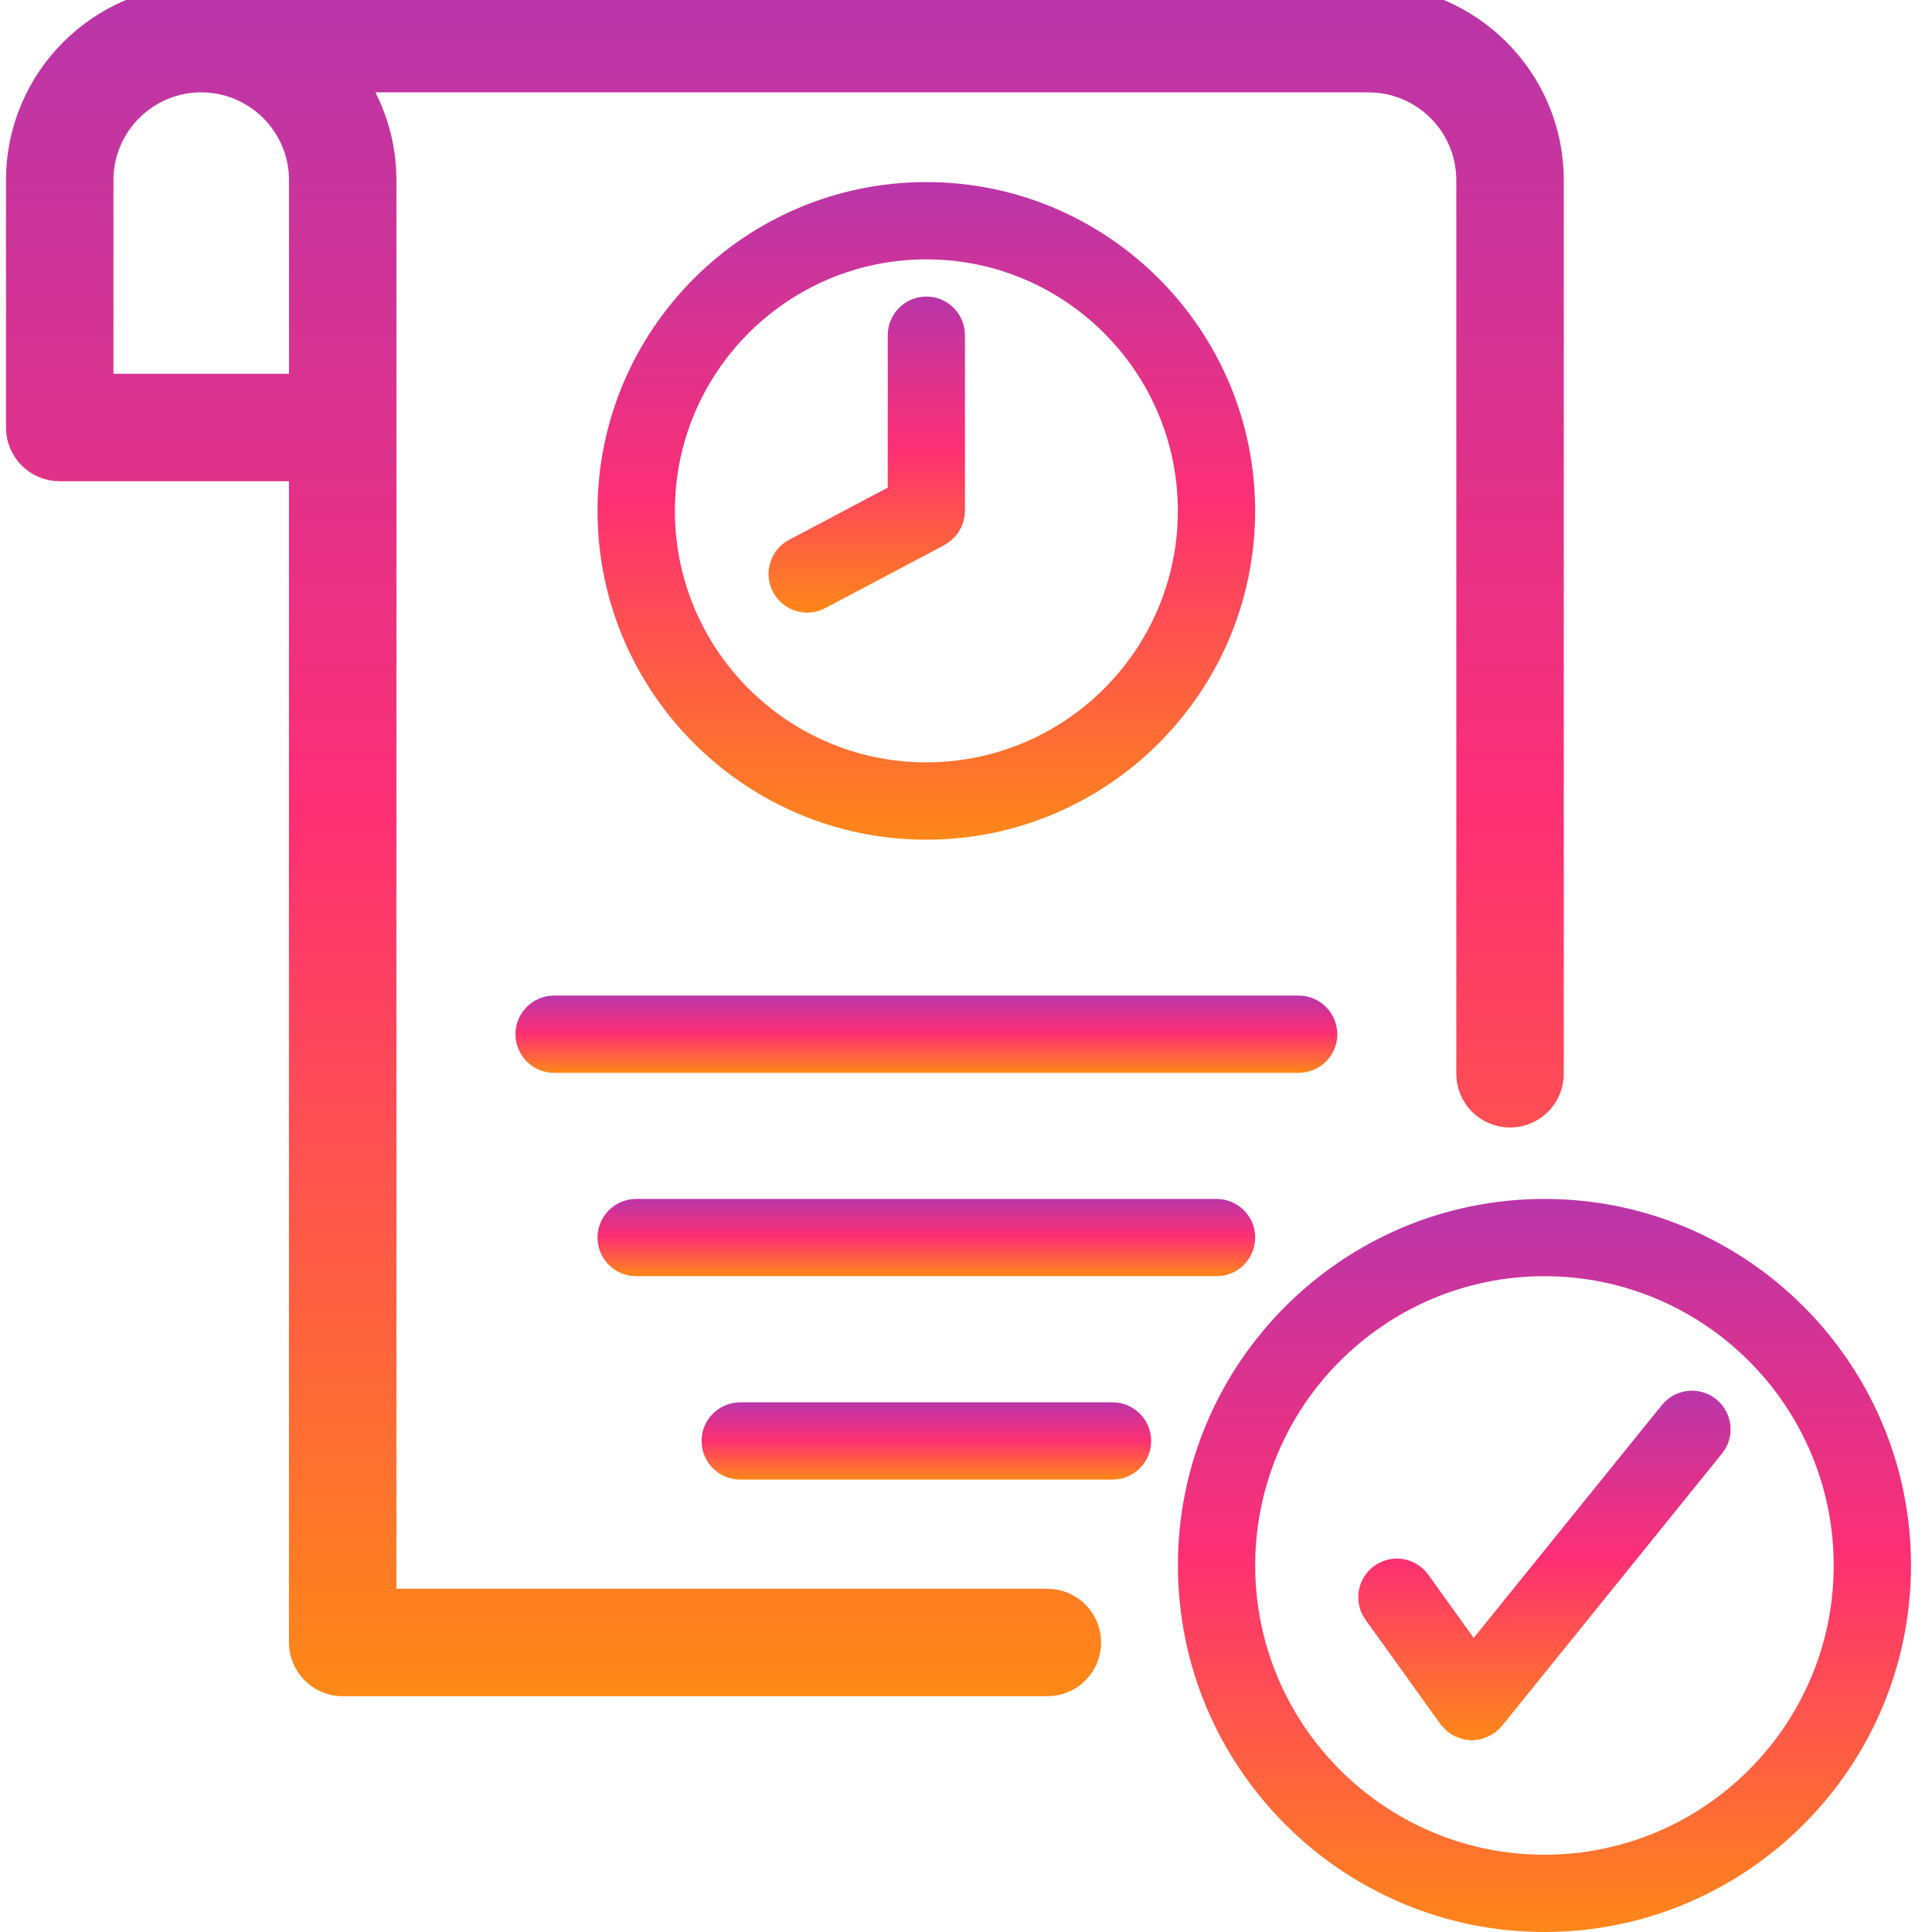
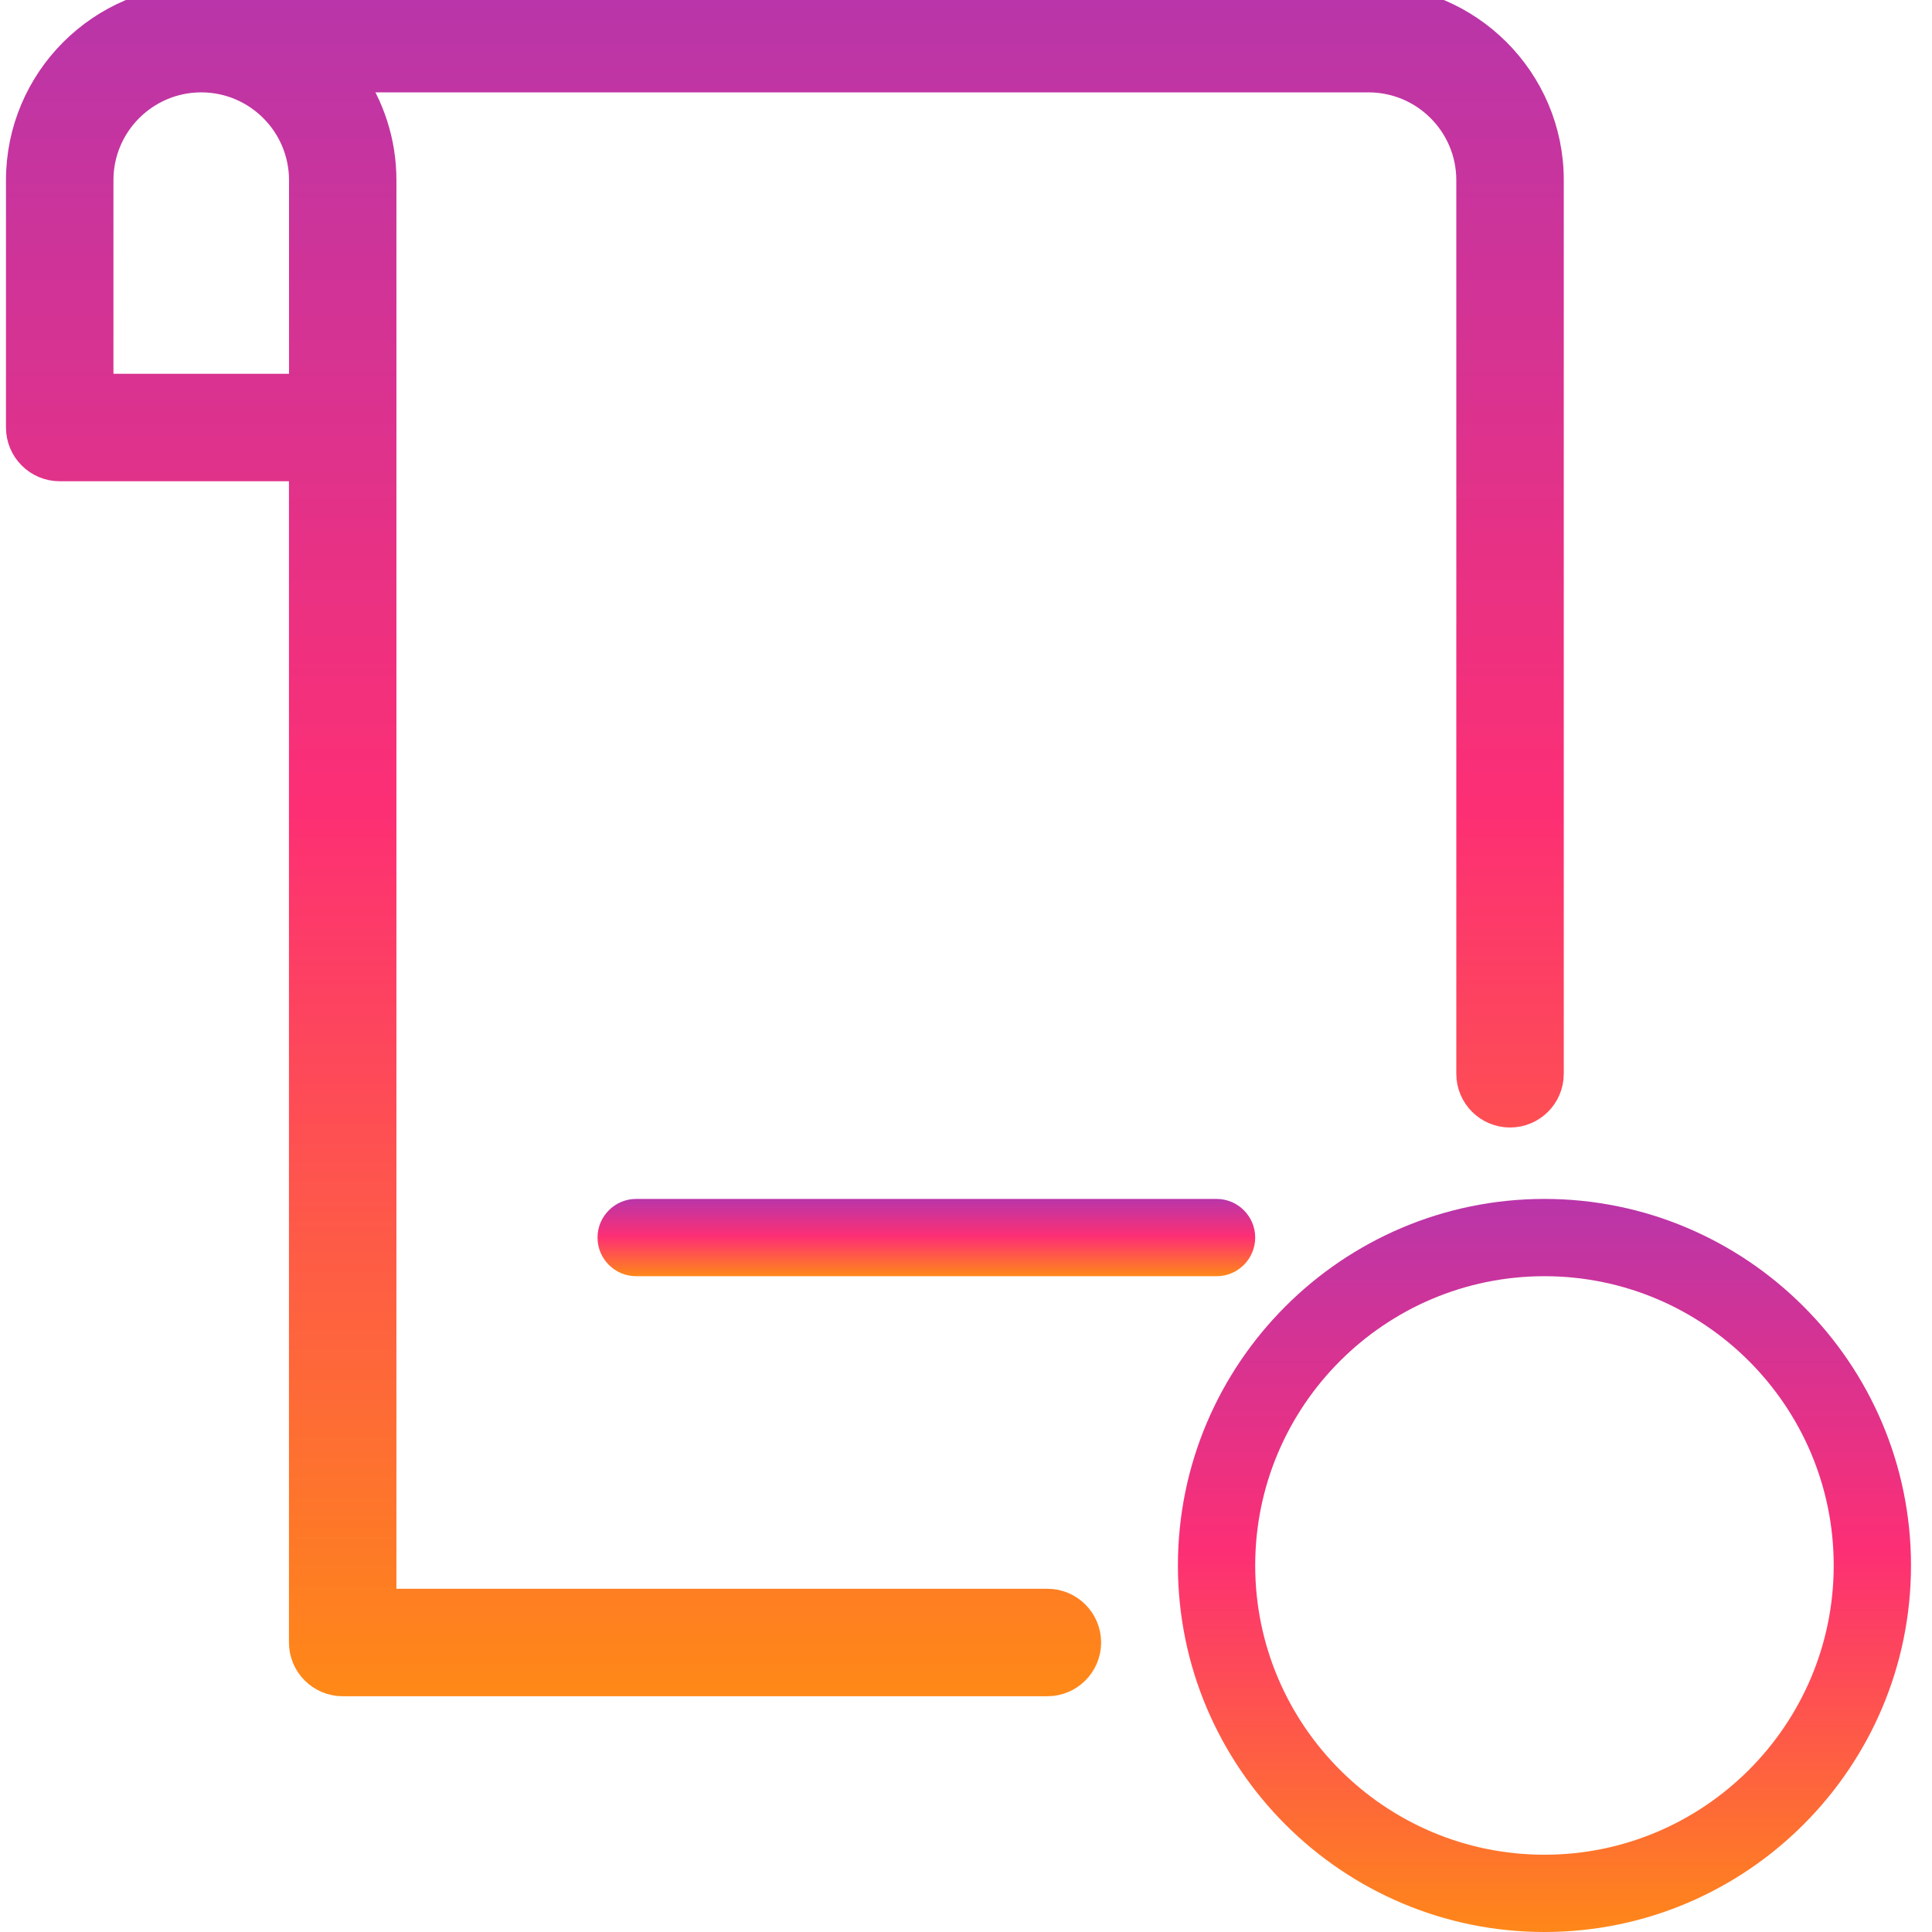
<svg xmlns="http://www.w3.org/2000/svg" width="32" height="32" viewBox="0 0 32 32" fill="none">
  <g clip-path="url(#clip0_4268_27046)">
    <path d="M17.348 26.565H6.316V7.081V4.008V2.984C6.316 2.35 6.116 1.764 5.778 1.28H22.667C23.607 1.28 24.371 2.044 24.371 2.984V4.008V7.081V17.785C24.371 18.139 24.658 18.425 25.011 18.425C25.365 18.425 25.651 18.139 25.651 17.785V7.081V4.008V2.984C25.652 1.339 24.313 0 22.667 0H3.333C1.687 0 0.349 1.339 0.349 2.984V7.081C0.349 7.434 0.635 7.721 0.989 7.721H5.036V27.205C5.036 27.558 5.323 27.845 5.676 27.845H17.348C17.701 27.845 17.988 27.558 17.988 27.205C17.988 26.852 17.701 26.565 17.348 26.565ZM3.333 1.28C4.272 1.28 5.037 2.044 5.037 2.984V4.008V6.441H1.629V2.984C1.629 2.044 2.393 1.28 3.333 1.28Z" fill="url(#paint0_linear_4268_27046)" stroke="url(#paint1_linear_4268_27046)" stroke-width="0.5" />
-     <path d="M20.789 8.462C20.789 5.459 18.346 3.016 15.343 3.016C12.34 3.016 9.897 5.459 9.897 8.462C9.897 11.464 12.34 13.908 15.343 13.908C18.346 13.908 20.789 11.465 20.789 8.462ZM11.178 8.462C11.178 6.165 13.046 4.296 15.343 4.296C17.64 4.296 19.509 6.164 19.509 8.462C19.509 10.759 17.64 12.627 15.343 12.627C13.046 12.627 11.178 10.759 11.178 8.462Z" fill="url(#paint2_linear_4268_27046)" />
-     <path d="M22.15 17.13C22.15 16.777 21.863 16.49 21.51 16.49H9.178C8.825 16.49 8.538 16.777 8.538 17.13C8.538 17.483 8.825 17.77 9.178 17.77H21.51C21.863 17.77 22.15 17.484 22.15 17.13Z" fill="url(#paint3_linear_4268_27046)" />
    <path d="M10.537 19.858C10.184 19.858 9.897 20.145 9.897 20.498C9.897 20.852 10.184 21.138 10.537 21.138H20.15C20.503 21.138 20.79 20.852 20.79 20.498C20.79 20.145 20.503 19.858 20.15 19.858H10.537Z" fill="url(#paint4_linear_4268_27046)" />
-     <path d="M18.427 23.227H12.261C11.908 23.227 11.621 23.513 11.621 23.867C11.621 24.22 11.908 24.507 12.261 24.507H18.427C18.78 24.507 19.067 24.22 19.067 23.867C19.067 23.513 18.78 23.227 18.427 23.227Z" fill="url(#paint5_linear_4268_27046)" />
-     <path d="M15.669 9.01C15.689 8.999 15.708 8.986 15.726 8.972C15.742 8.96 15.758 8.947 15.772 8.934C15.788 8.92 15.802 8.905 15.816 8.89C15.83 8.874 15.843 8.859 15.856 8.842C15.868 8.826 15.879 8.809 15.89 8.791C15.9 8.774 15.91 8.756 15.919 8.738C15.928 8.719 15.935 8.699 15.943 8.679C15.95 8.66 15.956 8.641 15.961 8.621C15.966 8.601 15.97 8.581 15.974 8.561C15.977 8.538 15.979 8.516 15.98 8.494C15.981 8.483 15.983 8.473 15.983 8.462V5.552C15.983 5.199 15.697 4.912 15.344 4.912C14.99 4.912 14.704 5.199 14.704 5.552V8.077L13.07 8.941C12.758 9.107 12.639 9.494 12.804 9.806C12.919 10.023 13.141 10.147 13.37 10.147C13.471 10.147 13.574 10.123 13.669 10.072L15.643 9.028C15.652 9.023 15.66 9.016 15.669 9.01Z" fill="url(#paint6_linear_4268_27046)" />
    <path d="M25.581 19.858C22.233 19.858 19.51 22.582 19.51 25.929C19.51 29.277 22.234 32 25.581 32C28.928 32 31.652 29.277 31.652 25.929C31.652 22.582 28.928 19.858 25.581 19.858ZM25.581 30.72C22.939 30.72 20.79 28.571 20.79 25.929C20.79 23.287 22.939 21.138 25.581 21.138C28.223 21.138 30.372 23.287 30.372 25.929C30.372 28.571 28.223 30.72 25.581 30.72Z" fill="url(#paint7_linear_4268_27046)" />
-     <path d="M28.426 23.176C28.151 22.954 27.748 22.997 27.526 23.272L24.409 27.129L23.657 26.082C23.45 25.795 23.051 25.729 22.764 25.935C22.477 26.141 22.411 26.541 22.617 26.828L23.859 28.558C23.863 28.563 23.868 28.566 23.872 28.571C23.892 28.598 23.916 28.623 23.942 28.647C23.952 28.657 23.961 28.668 23.972 28.677C23.974 28.679 23.975 28.681 23.977 28.682C24.01 28.709 24.047 28.731 24.083 28.751C24.093 28.756 24.104 28.76 24.114 28.764C24.147 28.779 24.179 28.791 24.213 28.8C24.224 28.803 24.236 28.807 24.247 28.809C24.291 28.818 24.335 28.824 24.379 28.824H24.38H24.38C24.381 28.824 24.382 28.824 24.382 28.824C24.439 28.824 24.495 28.813 24.551 28.798C24.567 28.794 24.582 28.788 24.597 28.782C24.643 28.765 24.687 28.744 24.728 28.716C24.736 28.711 24.745 28.71 24.753 28.704C24.757 28.701 24.759 28.698 24.763 28.696C24.775 28.686 24.786 28.675 24.798 28.665C24.822 28.644 24.845 28.622 24.865 28.598C24.869 28.594 24.873 28.591 24.877 28.587L28.521 24.076C28.744 23.801 28.701 23.398 28.426 23.176Z" fill="url(#paint8_linear_4268_27046)" />
  </g>
  <defs>
    <linearGradient id="paint0_linear_4268_27046" x1="13" y1="-5.344" x2="13" y2="30.76" gradientUnits="userSpaceOnUse">
      <stop stop-color="#9E38BE" />
      <stop offset="0.521" stop-color="#FD2F74" />
      <stop offset="1" stop-color="#FF9906" />
    </linearGradient>
    <linearGradient id="paint1_linear_4268_27046" x1="13" y1="-5.344" x2="13" y2="30.76" gradientUnits="userSpaceOnUse">
      <stop stop-color="#9E38BE" />
      <stop offset="0.521" stop-color="#FD2F74" />
      <stop offset="1" stop-color="#FF9906" />
    </linearGradient>
    <linearGradient id="paint2_linear_4268_27046" x1="15.343" y1="0.925" x2="15.343" y2="15.048" gradientUnits="userSpaceOnUse">
      <stop stop-color="#9E38BE" />
      <stop offset="0.521" stop-color="#FD2F74" />
      <stop offset="1" stop-color="#FF9906" />
    </linearGradient>
    <linearGradient id="paint3_linear_4268_27046" x1="15.344" y1="16.245" x2="15.344" y2="17.904" gradientUnits="userSpaceOnUse">
      <stop stop-color="#9E38BE" />
      <stop offset="0.521" stop-color="#FD2F74" />
      <stop offset="1" stop-color="#FF9906" />
    </linearGradient>
    <linearGradient id="paint4_linear_4268_27046" x1="15.344" y1="19.613" x2="15.344" y2="21.272" gradientUnits="userSpaceOnUse">
      <stop stop-color="#9E38BE" />
      <stop offset="0.521" stop-color="#FD2F74" />
      <stop offset="1" stop-color="#FF9906" />
    </linearGradient>
    <linearGradient id="paint5_linear_4268_27046" x1="15.344" y1="22.981" x2="15.344" y2="24.641" gradientUnits="userSpaceOnUse">
      <stop stop-color="#9E38BE" />
      <stop offset="0.521" stop-color="#FD2F74" />
      <stop offset="1" stop-color="#FF9906" />
    </linearGradient>
    <linearGradient id="paint6_linear_4268_27046" x1="14.357" y1="3.907" x2="14.357" y2="10.695" gradientUnits="userSpaceOnUse">
      <stop stop-color="#9E38BE" />
      <stop offset="0.521" stop-color="#FD2F74" />
      <stop offset="1" stop-color="#FF9906" />
    </linearGradient>
    <linearGradient id="paint7_linear_4268_27046" x1="25.581" y1="17.528" x2="25.581" y2="33.271" gradientUnits="userSpaceOnUse">
      <stop stop-color="#9E38BE" />
      <stop offset="0.521" stop-color="#FD2F74" />
      <stop offset="1" stop-color="#FF9906" />
    </linearGradient>
    <linearGradient id="paint8_linear_4268_27046" x1="25.58" y1="21.923" x2="25.58" y2="29.43" gradientUnits="userSpaceOnUse">
      <stop stop-color="#9E38BE" />
      <stop offset="0.521" stop-color="#FD2F74" />
      <stop offset="1" stop-color="#FF9906" />
    </linearGradient>
    <clipPath id="clip0_4268_27046">
      <rect width="32" height="32" fill="white" />
    </clipPath>
  </defs>
</svg>